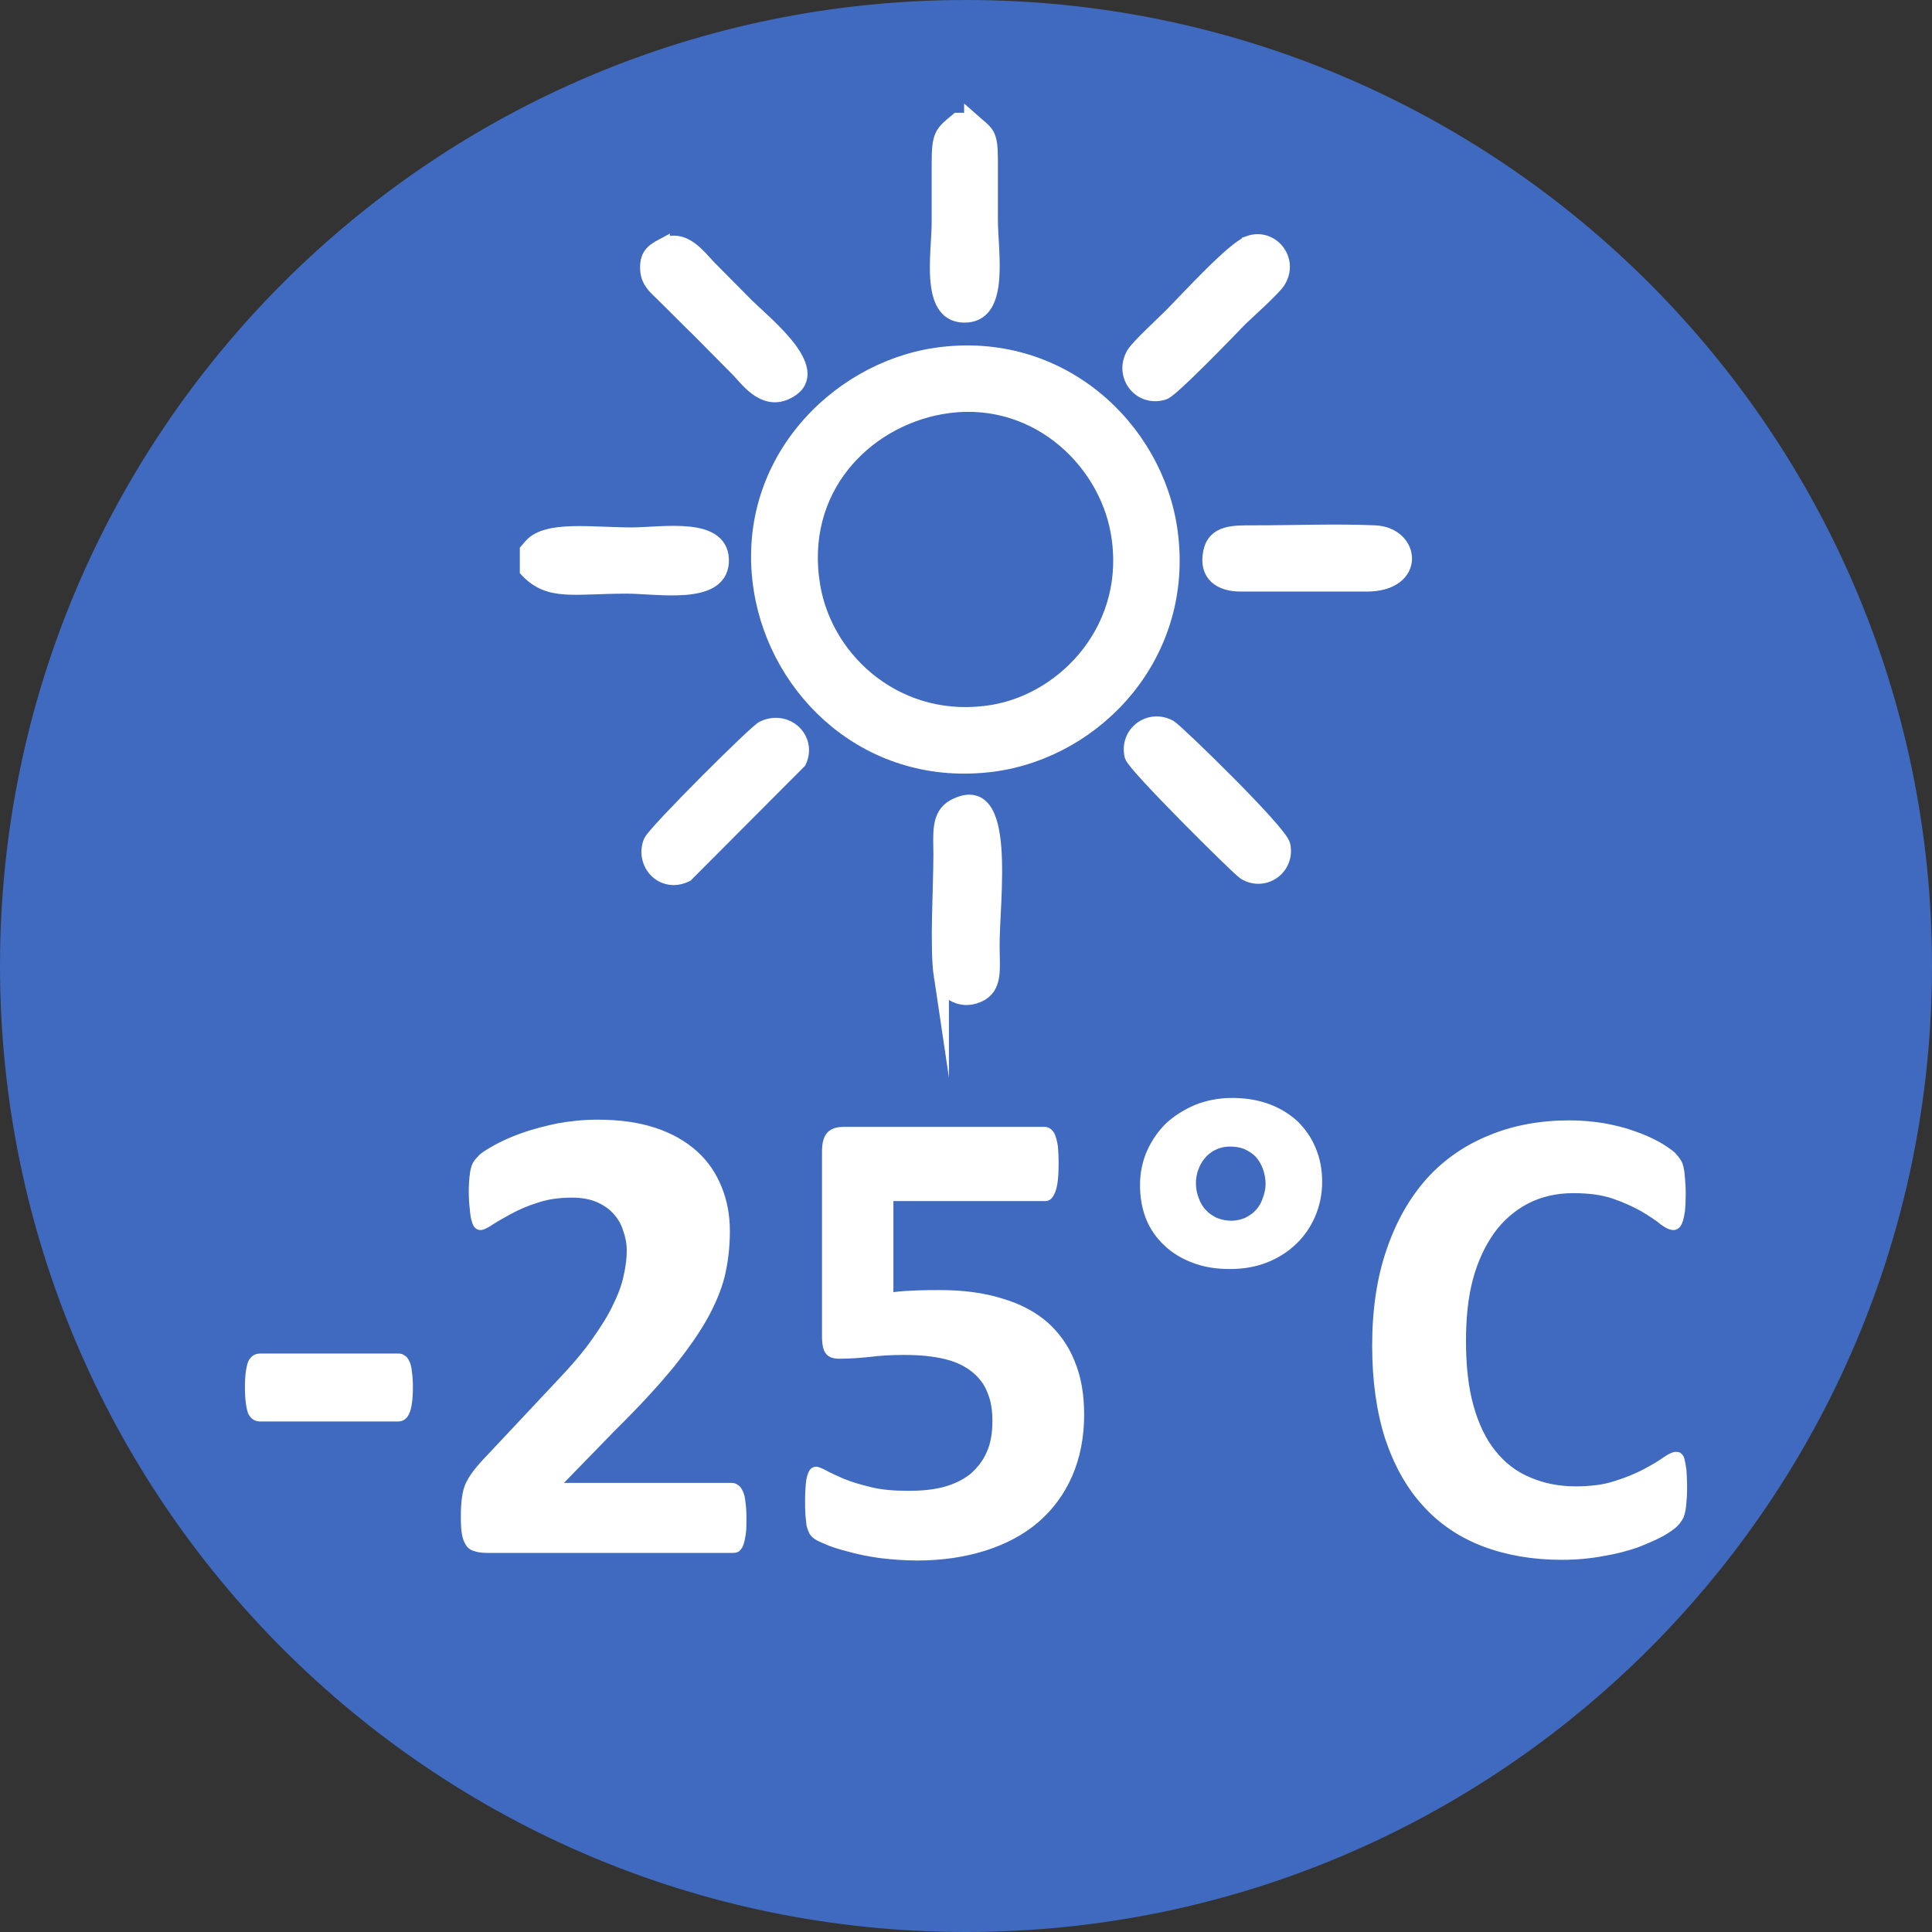
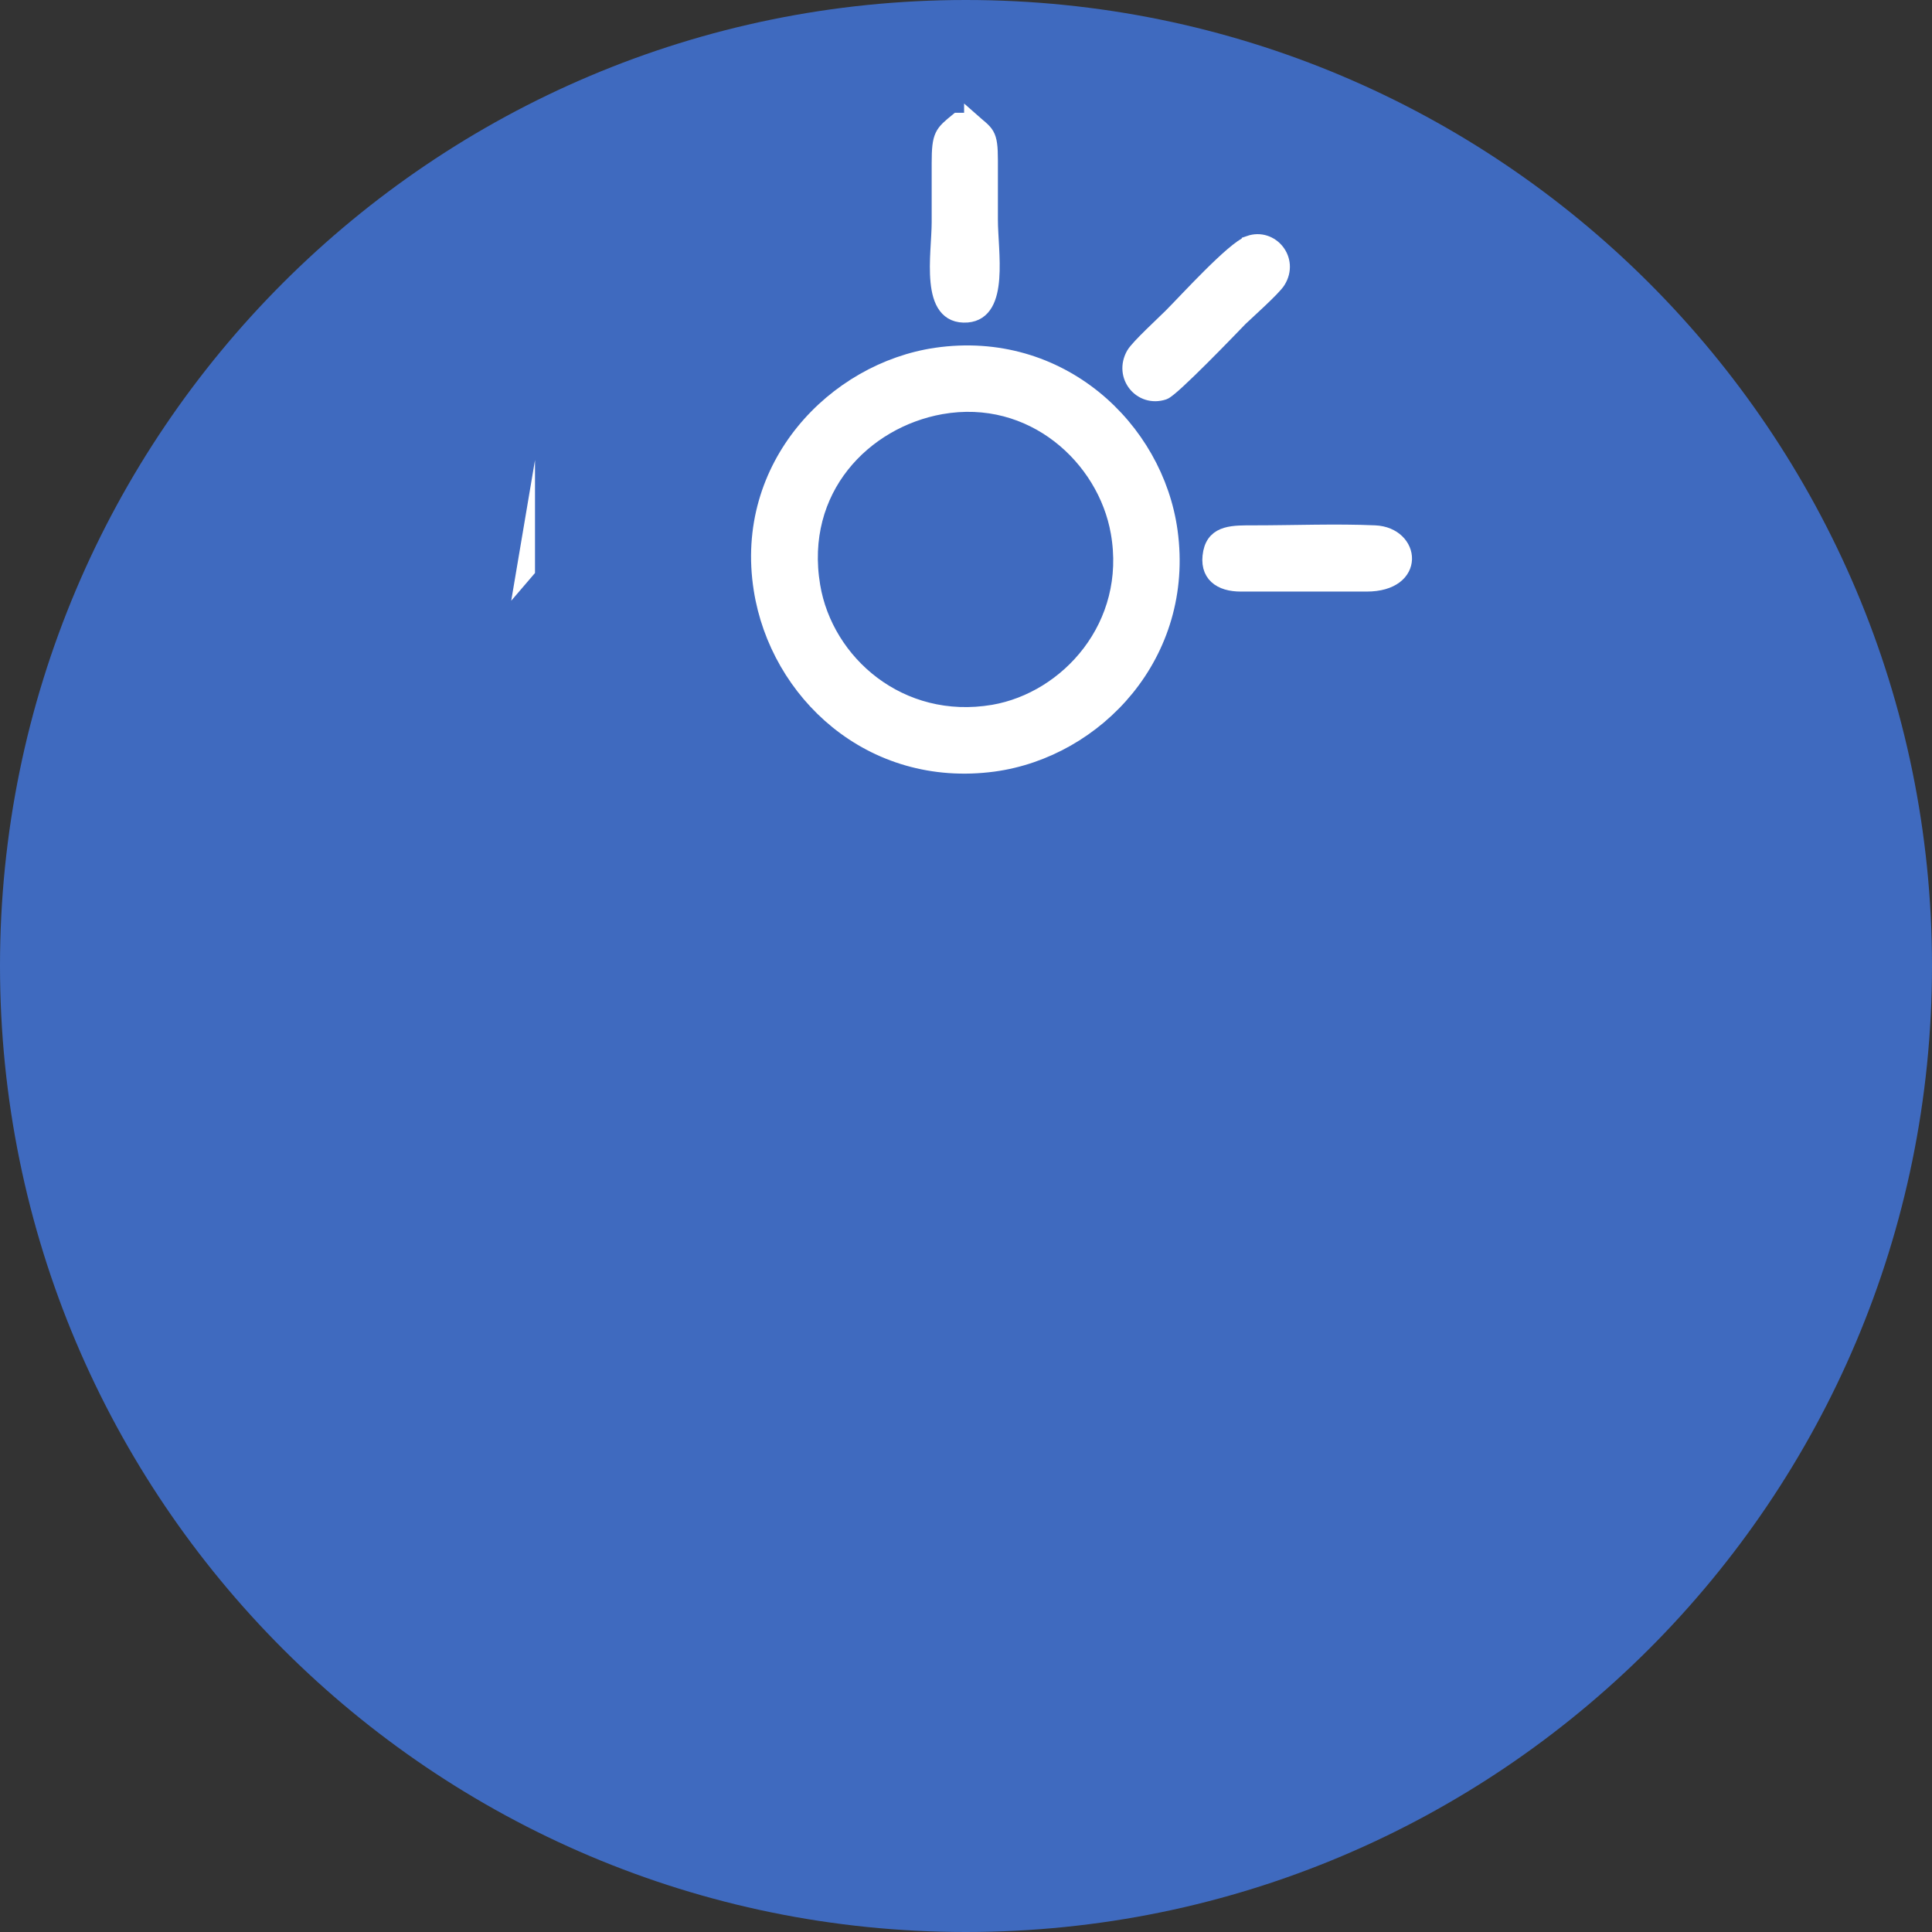
<svg xmlns="http://www.w3.org/2000/svg" xml:space="preserve" width="25px" height="25px" version="1.1" style="shape-rendering:geometricPrecision; text-rendering:geometricPrecision; image-rendering:optimizeQuality; fill-rule:evenodd; clip-rule:evenodd" viewBox="0 0 5.601 5.601">
  <rect x="0" y="0" width="5.601" height="5.601" fill="#333333" stroke="none" />
  <defs>
    <style type="text/css">
   
    .str0 {stroke:white;stroke-width:0.044;stroke-miterlimit:22.926}
    .fil0 {fill:#3F6ABF}
    .fil2 {fill:white}
    .fil1 {fill:white;fill-rule:nonzero}
   
  </style>
  </defs>
  <g id="Слой_x0020_1">
    <g id="_2496559628016">
      <path class="fil0" d="M2.8 0c1.547,0 2.801,1.254 2.801,2.8 0,1.547 -1.254,2.801 -2.801,2.801 -1.546,0 -2.8,-1.254 -2.8,-2.801 0,-1.546 1.254,-2.8 2.8,-2.8z" />
-       <path class="fil1" d="M1.197 4.021c0,0.038 -0.004,0.063 -0.011,0.078 -0.007,0.015 -0.018,0.022 -0.033,0.022l-0.398 0c-0.016,0 -0.027,-0.007 -0.035,-0.022 -0.006,-0.015 -0.01,-0.041 -0.01,-0.078 0,-0.035 0.004,-0.06 0.01,-0.075 0.008,-0.015 0.019,-0.022 0.035,-0.022l0.398 0c0.008,0 0.014,0.001 0.019,0.005 0.006,0.003 0.01,0.008 0.014,0.016 0.004,0.007 0.007,0.018 0.008,0.031 0.002,0.012 0.003,0.028 0.003,0.045zm0.967 0.379c0,0.019 0,0.034 -0.002,0.048 -0.002,0.013 -0.004,0.023 -0.007,0.031 -0.003,0.009 -0.008,0.014 -0.012,0.018 -0.006,0.004 -0.011,0.005 -0.018,0.005l-0.71 0c-0.014,0 -0.026,-0.001 -0.036,-0.004 -0.01,-0.002 -0.019,-0.007 -0.025,-0.014 -0.006,-0.008 -0.011,-0.018 -0.014,-0.032 -0.003,-0.014 -0.004,-0.032 -0.004,-0.055 0,-0.021 0.001,-0.039 0.003,-0.054 0.002,-0.015 0.005,-0.028 0.01,-0.04 0.005,-0.011 0.012,-0.023 0.02,-0.034 0.008,-0.011 0.018,-0.023 0.031,-0.037l0.214 -0.228c0.043,-0.045 0.077,-0.085 0.103,-0.122 0.026,-0.037 0.047,-0.07 0.061,-0.101 0.015,-0.03 0.025,-0.058 0.03,-0.083 0.006,-0.025 0.009,-0.05 0.009,-0.073 0,-0.02 -0.004,-0.04 -0.011,-0.059 -0.006,-0.019 -0.016,-0.035 -0.029,-0.049 -0.013,-0.014 -0.03,-0.025 -0.049,-0.033 -0.02,-0.008 -0.043,-0.012 -0.07,-0.012 -0.038,0 -0.071,0.005 -0.1,0.015 -0.029,0.009 -0.054,0.02 -0.076,0.032 -0.022,0.012 -0.04,0.022 -0.055,0.032 -0.015,0.01 -0.026,0.015 -0.034,0.015 -0.006,0 -0.011,-0.002 -0.015,-0.006 -0.004,-0.003 -0.008,-0.01 -0.01,-0.019 -0.003,-0.009 -0.005,-0.02 -0.006,-0.036 -0.002,-0.015 -0.003,-0.033 -0.003,-0.054 0,-0.015 0.001,-0.028 0.002,-0.038 0.001,-0.009 0.002,-0.018 0.004,-0.025 0.002,-0.008 0.004,-0.014 0.008,-0.02 0.003,-0.005 0.008,-0.011 0.016,-0.019 0.008,-0.008 0.023,-0.017 0.044,-0.029 0.022,-0.012 0.048,-0.024 0.079,-0.035 0.031,-0.011 0.065,-0.02 0.103,-0.028 0.038,-0.007 0.077,-0.011 0.118,-0.011 0.064,0 0.12,0.008 0.168,0.024 0.048,0.016 0.088,0.039 0.12,0.068 0.032,0.029 0.055,0.063 0.071,0.103 0.016,0.039 0.024,0.082 0.024,0.128 0,0.04 -0.004,0.08 -0.012,0.118 -0.008,0.039 -0.024,0.081 -0.048,0.126 -0.024,0.045 -0.058,0.094 -0.102,0.149 -0.044,0.054 -0.102,0.117 -0.175,0.189l-0.144 0.148 0.486 0c0.007,0 0.013,0.002 0.018,0.006 0.006,0.003 0.01,0.009 0.014,0.017 0.004,0.008 0.007,0.019 0.008,0.032 0.002,0.013 0.003,0.028 0.003,0.046zm0.979 -0.299c0,0.067 -0.012,0.126 -0.035,0.179 -0.023,0.052 -0.056,0.097 -0.098,0.133 -0.042,0.036 -0.093,0.063 -0.152,0.082 -0.06,0.019 -0.126,0.029 -0.199,0.029 -0.038,0 -0.074,-0.003 -0.108,-0.007 -0.035,-0.005 -0.065,-0.011 -0.093,-0.019 -0.027,-0.007 -0.05,-0.014 -0.067,-0.022 -0.017,-0.007 -0.029,-0.013 -0.034,-0.018 -0.006,-0.005 -0.01,-0.01 -0.012,-0.016 -0.003,-0.006 -0.005,-0.012 -0.007,-0.02 -0.001,-0.008 -0.002,-0.018 -0.003,-0.03 -0.001,-0.013 -0.001,-0.027 -0.001,-0.043 0,-0.018 0.001,-0.033 0.002,-0.046 0.001,-0.012 0.003,-0.022 0.006,-0.03 0.003,-0.008 0.006,-0.013 0.01,-0.016 0.004,-0.003 0.008,-0.005 0.014,-0.005 0.006,0 0.016,0.004 0.029,0.011 0.013,0.007 0.03,0.015 0.051,0.024 0.022,0.009 0.048,0.017 0.078,0.024 0.031,0.008 0.067,0.011 0.11,0.011 0.037,0 0.07,-0.003 0.101,-0.011 0.03,-0.008 0.055,-0.02 0.077,-0.037 0.02,-0.017 0.037,-0.038 0.048,-0.063 0.012,-0.026 0.017,-0.056 0.017,-0.092 0,-0.03 -0.004,-0.057 -0.014,-0.081 -0.009,-0.024 -0.024,-0.044 -0.045,-0.061 -0.02,-0.016 -0.046,-0.029 -0.079,-0.037 -0.033,-0.008 -0.072,-0.012 -0.118,-0.012 -0.037,0 -0.071,0.002 -0.101,0.006 -0.03,0.003 -0.059,0.005 -0.086,0.005 -0.018,0 -0.031,-0.004 -0.039,-0.014 -0.008,-0.009 -0.012,-0.026 -0.012,-0.051l0 -0.536c0,-0.025 0.005,-0.043 0.015,-0.054 0.01,-0.011 0.025,-0.017 0.047,-0.017l0.585 0c0.005,0 0.011,0.002 0.016,0.006 0.005,0.004 0.01,0.01 0.013,0.018 0.003,0.008 0.006,0.019 0.008,0.033 0.001,0.014 0.002,0.03 0.002,0.049 0,0.038 -0.003,0.066 -0.01,0.083 -0.007,0.018 -0.016,0.026 -0.029,0.026l-0.44 0 0 0.264c0.022,-0.003 0.044,-0.004 0.067,-0.005 0.021,-0.001 0.045,-0.001 0.069,-0.001 0.067,0 0.126,0.008 0.178,0.024 0.052,0.015 0.096,0.038 0.131,0.068 0.035,0.031 0.062,0.068 0.08,0.113 0.019,0.045 0.028,0.097 0.028,0.156zm0.69 -0.675c0,0.036 -0.007,0.069 -0.02,0.1 -0.013,0.03 -0.031,0.057 -0.055,0.08 -0.024,0.023 -0.052,0.041 -0.085,0.054 -0.033,0.013 -0.069,0.019 -0.108,0.019 -0.04,0 -0.076,-0.006 -0.107,-0.018 -0.032,-0.012 -0.059,-0.028 -0.082,-0.05 -0.023,-0.021 -0.041,-0.047 -0.053,-0.076 -0.012,-0.03 -0.018,-0.063 -0.018,-0.099 0,-0.036 0.007,-0.069 0.02,-0.099 0.014,-0.031 0.032,-0.057 0.055,-0.08 0.024,-0.022 0.052,-0.04 0.085,-0.054 0.033,-0.013 0.068,-0.02 0.107,-0.02 0.04,0 0.075,0.006 0.108,0.018 0.032,0.012 0.059,0.029 0.082,0.05 0.022,0.022 0.04,0.047 0.052,0.077 0.013,0.03 0.019,0.063 0.019,0.098zm-0.164 0.006c0,-0.015 -0.003,-0.03 -0.008,-0.044 -0.005,-0.013 -0.012,-0.025 -0.021,-0.035 -0.009,-0.009 -0.02,-0.016 -0.033,-0.022 -0.013,-0.005 -0.026,-0.007 -0.041,-0.007 -0.013,0 -0.026,0.002 -0.039,0.008 -0.012,0.005 -0.023,0.013 -0.031,0.022 -0.009,0.01 -0.016,0.021 -0.021,0.034 -0.005,0.013 -0.008,0.027 -0.008,0.042 0,0.015 0.003,0.03 0.008,0.043 0.005,0.014 0.012,0.026 0.021,0.035 0.009,0.01 0.02,0.017 0.032,0.023 0.014,0.005 0.027,0.008 0.042,0.008 0.013,0 0.026,-0.003 0.039,-0.008 0.012,-0.006 0.023,-0.013 0.032,-0.023 0.009,-0.01 0.016,-0.022 0.02,-0.035 0.005,-0.013 0.008,-0.027 0.008,-0.041zm1.222 0.884c0,0.016 -0.001,0.029 -0.002,0.04 -0.001,0.011 -0.002,0.021 -0.004,0.029 -0.002,0.008 -0.004,0.015 -0.008,0.021 -0.003,0.005 -0.008,0.012 -0.015,0.019 -0.007,0.007 -0.021,0.017 -0.04,0.028 -0.021,0.011 -0.045,0.022 -0.074,0.033 -0.029,0.01 -0.062,0.019 -0.099,0.025 -0.037,0.007 -0.078,0.011 -0.121,0.011 -0.084,0 -0.16,-0.013 -0.229,-0.039 -0.068,-0.026 -0.126,-0.065 -0.173,-0.117 -0.048,-0.052 -0.084,-0.117 -0.11,-0.194 -0.025,-0.078 -0.038,-0.168 -0.038,-0.271 0,-0.105 0.014,-0.198 0.042,-0.279 0.028,-0.082 0.067,-0.15 0.117,-0.206 0.05,-0.055 0.111,-0.097 0.181,-0.125 0.07,-0.029 0.148,-0.043 0.232,-0.043 0.034,0 0.067,0.003 0.099,0.008 0.032,0.006 0.062,0.013 0.089,0.023 0.027,0.009 0.051,0.02 0.073,0.032 0.021,0.012 0.036,0.023 0.045,0.031 0.008,0.009 0.014,0.016 0.017,0.022 0.004,0.005 0.006,0.013 0.008,0.021 0.002,0.009 0.003,0.02 0.004,0.032 0.001,0.012 0.002,0.027 0.002,0.045 0,0.018 -0.001,0.035 -0.002,0.048 -0.002,0.013 -0.004,0.024 -0.007,0.032 -0.003,0.009 -0.007,0.015 -0.011,0.018 -0.005,0.004 -0.01,0.006 -0.015,0.006 -0.01,0 -0.022,-0.005 -0.037,-0.016 -0.014,-0.012 -0.033,-0.024 -0.056,-0.038 -0.023,-0.013 -0.051,-0.026 -0.083,-0.037 -0.032,-0.011 -0.07,-0.016 -0.115,-0.016 -0.049,0 -0.092,0.01 -0.131,0.03 -0.038,0.02 -0.071,0.048 -0.098,0.085 -0.027,0.038 -0.048,0.083 -0.062,0.135 -0.014,0.053 -0.02,0.112 -0.02,0.179 0,0.072 0.007,0.135 0.022,0.188 0.015,0.053 0.036,0.097 0.064,0.131 0.027,0.034 0.061,0.06 0.1,0.076 0.039,0.017 0.083,0.026 0.132,0.026 0.044,0 0.083,-0.005 0.115,-0.016 0.032,-0.01 0.06,-0.022 0.083,-0.034 0.024,-0.013 0.043,-0.024 0.058,-0.035 0.015,-0.01 0.026,-0.015 0.034,-0.015 0.007,0 0.012,0.001 0.015,0.004 0.004,0.003 0.008,0.008 0.01,0.015 0.002,0.008 0.004,0.019 0.006,0.032 0.001,0.014 0.002,0.032 0.002,0.056z" />
      <g>
        <path class="fil2 str0" d="M2.728 1.179c0.265,-0.047 0.476,0.148 0.514,0.364 0.048,0.271 -0.147,0.485 -0.362,0.522 -0.271,0.046 -0.487,-0.144 -0.524,-0.366 -0.047,-0.281 0.149,-0.48 0.372,-0.52zm-0.521 0.53c0.047,0.298 0.317,0.554 0.674,0.506 0.298,-0.041 0.56,-0.319 0.511,-0.675 -0.041,-0.298 -0.319,-0.562 -0.678,-0.51 -0.293,0.043 -0.564,0.32 -0.507,0.679z" />
-         <path class="fil2 str0" d="M2.729 2.829c0.006,0.043 0.054,0.079 0.107,0.055 0.05,-0.022 0.04,-0.076 0.04,-0.141 -0.001,-0.133 0.051,-0.49 -0.11,-0.404 -0.046,0.025 -0.038,0.08 -0.038,0.14 0,0.091 -0.011,0.27 0.001,0.35z" />
-         <path class="fil2 str0" d="M1.529 1.596l0 0.057c0.064,0.068 0.136,0.046 0.288,0.046 0.089,0 0.267,0.033 0.274,-0.068 0.007,-0.113 -0.17,-0.08 -0.259,-0.08 -0.116,0 -0.244,-0.02 -0.291,0.031l-0.012 0.014z" />
+         <path class="fil2 str0" d="M1.529 1.596l0 0.057l-0.012 0.014z" />
        <path class="fil2 str0" d="M2.817 0.349l-0.041 0c-0.045,0.037 -0.053,0.042 -0.053,0.124 0,0.057 0,0.114 0,0.171 0,0.093 -0.036,0.278 0.081,0.269 0.1,-0.008 0.067,-0.184 0.067,-0.276 0,-0.057 0,-0.115 0,-0.172 0,-0.081 -0.01,-0.077 -0.054,-0.116z" />
        <path class="fil2 str0" d="M3.622 0.705c-0.047,0.017 -0.183,0.167 -0.227,0.211 -0.023,0.023 -0.095,0.089 -0.108,0.111 -0.036,0.063 0.021,0.132 0.087,0.11 0.024,-0.008 0.194,-0.185 0.222,-0.214 0.02,-0.019 0.097,-0.088 0.109,-0.108 0.039,-0.062 -0.02,-0.132 -0.083,-0.11z" />
-         <path class="fil2 str0" d="M3.282 2.191c0.006,0.026 0.309,0.327 0.327,0.338 0.056,0.034 0.123,-0.014 0.11,-0.078 -0.007,-0.038 -0.309,-0.331 -0.328,-0.342 -0.058,-0.032 -0.124,0.017 -0.109,0.082z" />
        <path class="fil2 str0" d="M3.597 1.693l0.365 0c0.15,0 0.134,-0.143 0.024,-0.148 -0.111,-0.005 -0.237,0 -0.35,0 -0.06,0 -0.114,-0.002 -0.126,0.056 -0.013,0.065 0.029,0.092 0.087,0.092z" />
-         <path class="fil2 str0" d="M1.92 0.714c-0.028,0.015 -0.045,0.028 -0.042,0.07 0.003,0.034 0.026,0.051 0.042,0.067 0.039,0.038 0.071,0.071 0.11,0.109 0.038,0.038 0.07,0.071 0.108,0.109 0.027,0.027 0.074,0.098 0.14,0.068 0.119,-0.054 -0.052,-0.191 -0.113,-0.25 -0.038,-0.038 -0.07,-0.071 -0.108,-0.109 -0.029,-0.029 -0.074,-0.097 -0.137,-0.064z" />
-         <path class="fil2 str0" d="M2.316 2.207c0.03,-0.064 -0.036,-0.128 -0.104,-0.095 -0.022,0.011 -0.314,0.302 -0.325,0.329 -0.024,0.062 0.035,0.127 0.102,0.094l0.327 -0.328z" />
      </g>
    </g>
  </g>
</svg>